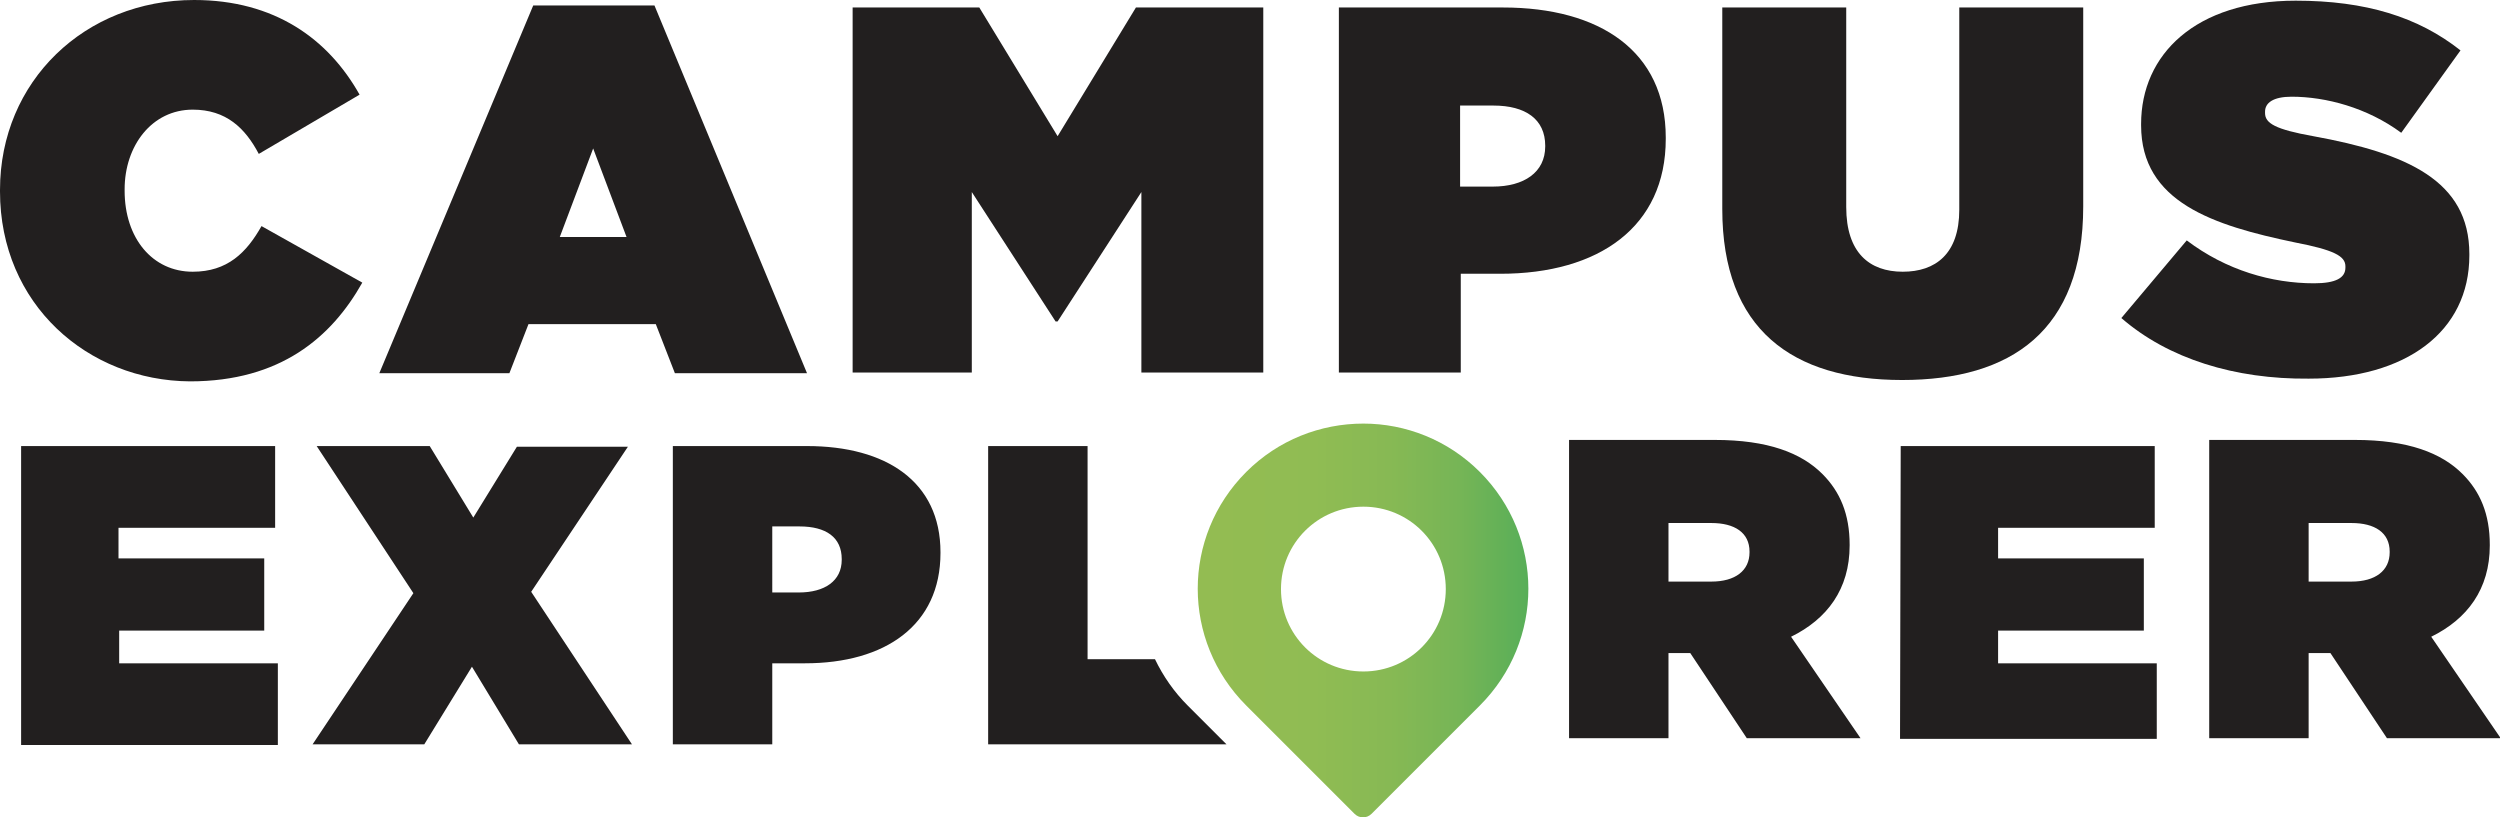
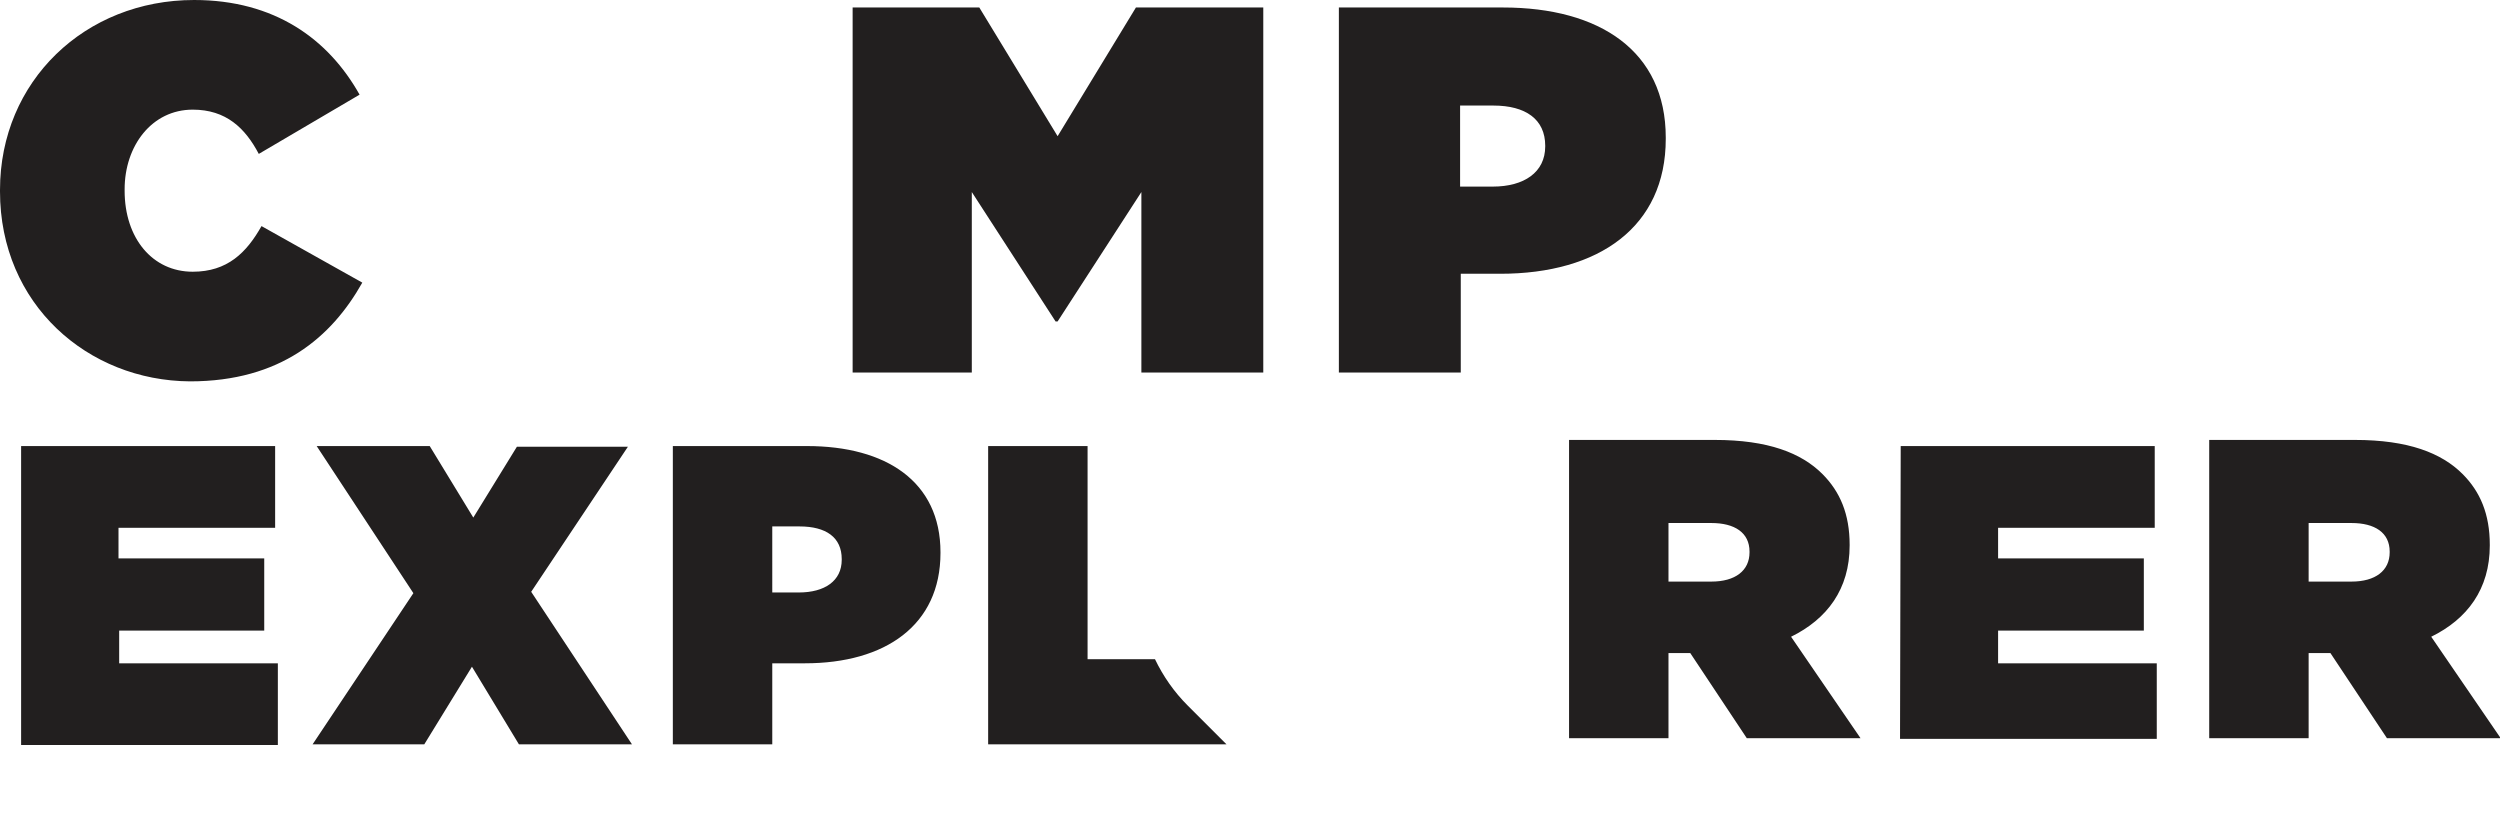
<svg xmlns="http://www.w3.org/2000/svg" version="1.1" x="0px" y="0px" width="367.1px" height="120px" viewBox="0 0 367.1 120" style="enable-background:new 0 0 367.1 120;" xml:space="preserve">
  <style type="text/css">
    .st0{fill:#221f1f;}
    .st1{fill:url(#SVGID_1_);}
    .st2{fill:url(#SVGID_2_);}
</style>
  <defs>
</defs>
  <path class="st0" d="M0,28.1v-0.2C0,11.9,12.5,0,28.5,0c11.8,0,19.7,5.7,24.3,13.9L38,22.6c-2-3.8-4.8-6.5-9.7-6.5     c-6,0-10,5.3-10,11.7v0.2c0,7,4.1,11.9,10,11.9c5.1,0,7.9-2.8,10.1-6.7l14.8,8.3c-4.5,8-12,14.5-25.3,14.5C12.9,55.9,0,44.7,0,28.1" />
  <g>
-     <path class="st0" d="M96.1,0.8H78.3l-22.6,54h19.1l2.8-7.2h18.7l2.8,7.2h19.4L96.1,0.8z M82.2,34.8l4.9-13l4.9,13H82.2z" />
-   </g>
+     </g>
  <polygon class="st0" points="125.2,1.1 143.8,1.1 155.3,20 166.8,1.1 185.5,1.1 185.5,54.7 167.6,54.7 167.6,28.2 155.3,47.2      155,47.2 142.7,28.2 142.7,54.7 125.2,54.7 " />
  <g>
    <path class="st0" d="M220.7,1.1h-24.1v53.6h17.9V40.2h5.8c14.5,0,24.3-6.9,24.3-19.8v-0.2C244.6,7.5,234.9,1.1,220.7,1.1z          M226.9,21.5c0,3.8-3.1,5.9-7.7,5.9h-4.8V15.5h4.9c4.7,0,7.6,2,7.6,5.9V21.5z" />
  </g>
-   <path class="st0" d="M252.9,30.7V1.1h18.2v29.3c0,6.7,3.4,9.5,8.3,9.5c4.8,0,8.3-2.6,8.3-9.1V1.1h18.2v29.2     c0,18.3-10.6,25.5-26.6,25.5C263.2,55.8,252.9,48.4,252.9,30.7" />
-   <path class="st0" d="M311.5,46.7l9.6-11.4c5.8,4.4,12.5,6.3,18.7,6.3c3.2,0,4.6-0.8,4.6-2.3v-0.2c0-1.5-1.7-2.4-7.4-3.5     c-12-2.5-22.6-5.9-22.6-17.2v-0.2c0-10.2,8-18.1,22.7-18.1c10.3,0,18,2.4,24.2,7.3l-8.7,12.1c-5-3.7-11.1-5.3-16.1-5.3     c-2.7,0-3.9,0.9-3.9,2.2v0.2c0,1.5,1.5,2.4,7.1,3.4c13.7,2.5,22.9,6.5,22.9,17.3v0.2c0,11.2-9.3,18.1-23.6,18.1     C328.2,55.7,318.4,52.7,311.5,46.7" />
  <linearGradient id="SVGID_1_" gradientUnits="userSpaceOnUse" x1="175.852" y1="-59.105" x2="224.323" y2="-59.105" gradientTransform="matrix(1 0 0 -1 0 32.029)">
    <stop offset="0" style="stop-color:#93BC52" />
    <stop offset="5.910000e-02" style="stop-color:#93BC52" />
    <stop offset="0.352" style="stop-color:#90BC53" />
    <stop offset="0.582" style="stop-color:#87B954" />
    <stop offset="0.791" style="stop-color:#76B556" />
    <stop offset="0.986" style="stop-color:#5AAF58" />
    <stop offset="1" style="stop-color:#58AE58" />
  </linearGradient>
-   <path class="st1" d="M188.1,86.5c0-6.7,5.4-12.1,12.1-12.1s12.1,5.4,12.1,12.1c0,6.7-5.4,12.1-12.1,12.1S188.1,93.2,188.1,86.5      M183,69.3c-9.5,9.5-9.5,24.8,0,34.3l15.9,15.9c0.7,0.7,1.8,0.7,2.5,0l15.9-15.9c9.5-9.5,9.5-24.8,0-34.3     c-4.7-4.7-10.9-7.1-17.1-7.1C193.9,62.2,187.7,64.6,183,69.3" />
  <path class="st0" d="M3.1,65.5h37.3v12h-23V82h21.4v10.6H17.5v4.8h23.3v12H3.1L3.1,65.5L3.1,65.5z M60.7,87.1L46.5,65.5h16.6     L69.5,76l6.4-10.4h16.3L78,86.9l14.8,22.4H76.2l-6.9-11.4l-7,11.4H45.9L60.7,87.1z M98.8,65.5h19.7c11.6,0,19.6,5.2,19.6,15.6v0.1     c0,10.6-8.1,16.2-19.9,16.2h-4.8v11.9H98.8L98.8,65.5L98.8,65.5z M117.3,87c3.8,0,6.3-1.7,6.3-4.8v-0.1c0-3.2-2.3-4.8-6.2-4.8h-4V87     H117.3z M230.4,64.6h21.4c7.8,0,12.7,1.9,15.8,5c2.6,2.6,4,5.9,4,10.4v0.1c0,6.4-3.3,10.8-8.6,13.4l10.2,14.9h-16.7l-8.3-12.5H248     h-3v12.5h-14.6V64.6z M251.3,85.4c3.5,0,5.6-1.6,5.6-4.3v-0.1c0-2.8-2.2-4.2-5.6-4.2H245v8.6H251.3z M279.1,65.5h37.3v12h-23V82     h21.4v10.6h-21.4v4.8h23.3v11.1h-37.7L279.1,65.5L279.1,65.5z M324.4,64.6h21.4c7.8,0,12.7,1.9,15.8,5c2.6,2.6,4,5.9,4,10.4v0.1     c0,6.4-3.3,10.8-8.6,13.4l10.2,14.9h-16.7l-8.3-12.5H342h-3v12.5h-14.6L324.4,64.6L324.4,64.6z M345.3,85.4c3.5,0,5.6-1.6,5.6-4.3     v-0.1c0-2.8-2.2-4.2-5.6-4.2H339v8.6H345.3z M174.4,103.6c-2-2-3.6-4.3-4.8-6.8h-9.9V65.5h-14.6v43.8h35L174.4,103.6z" />
</svg>